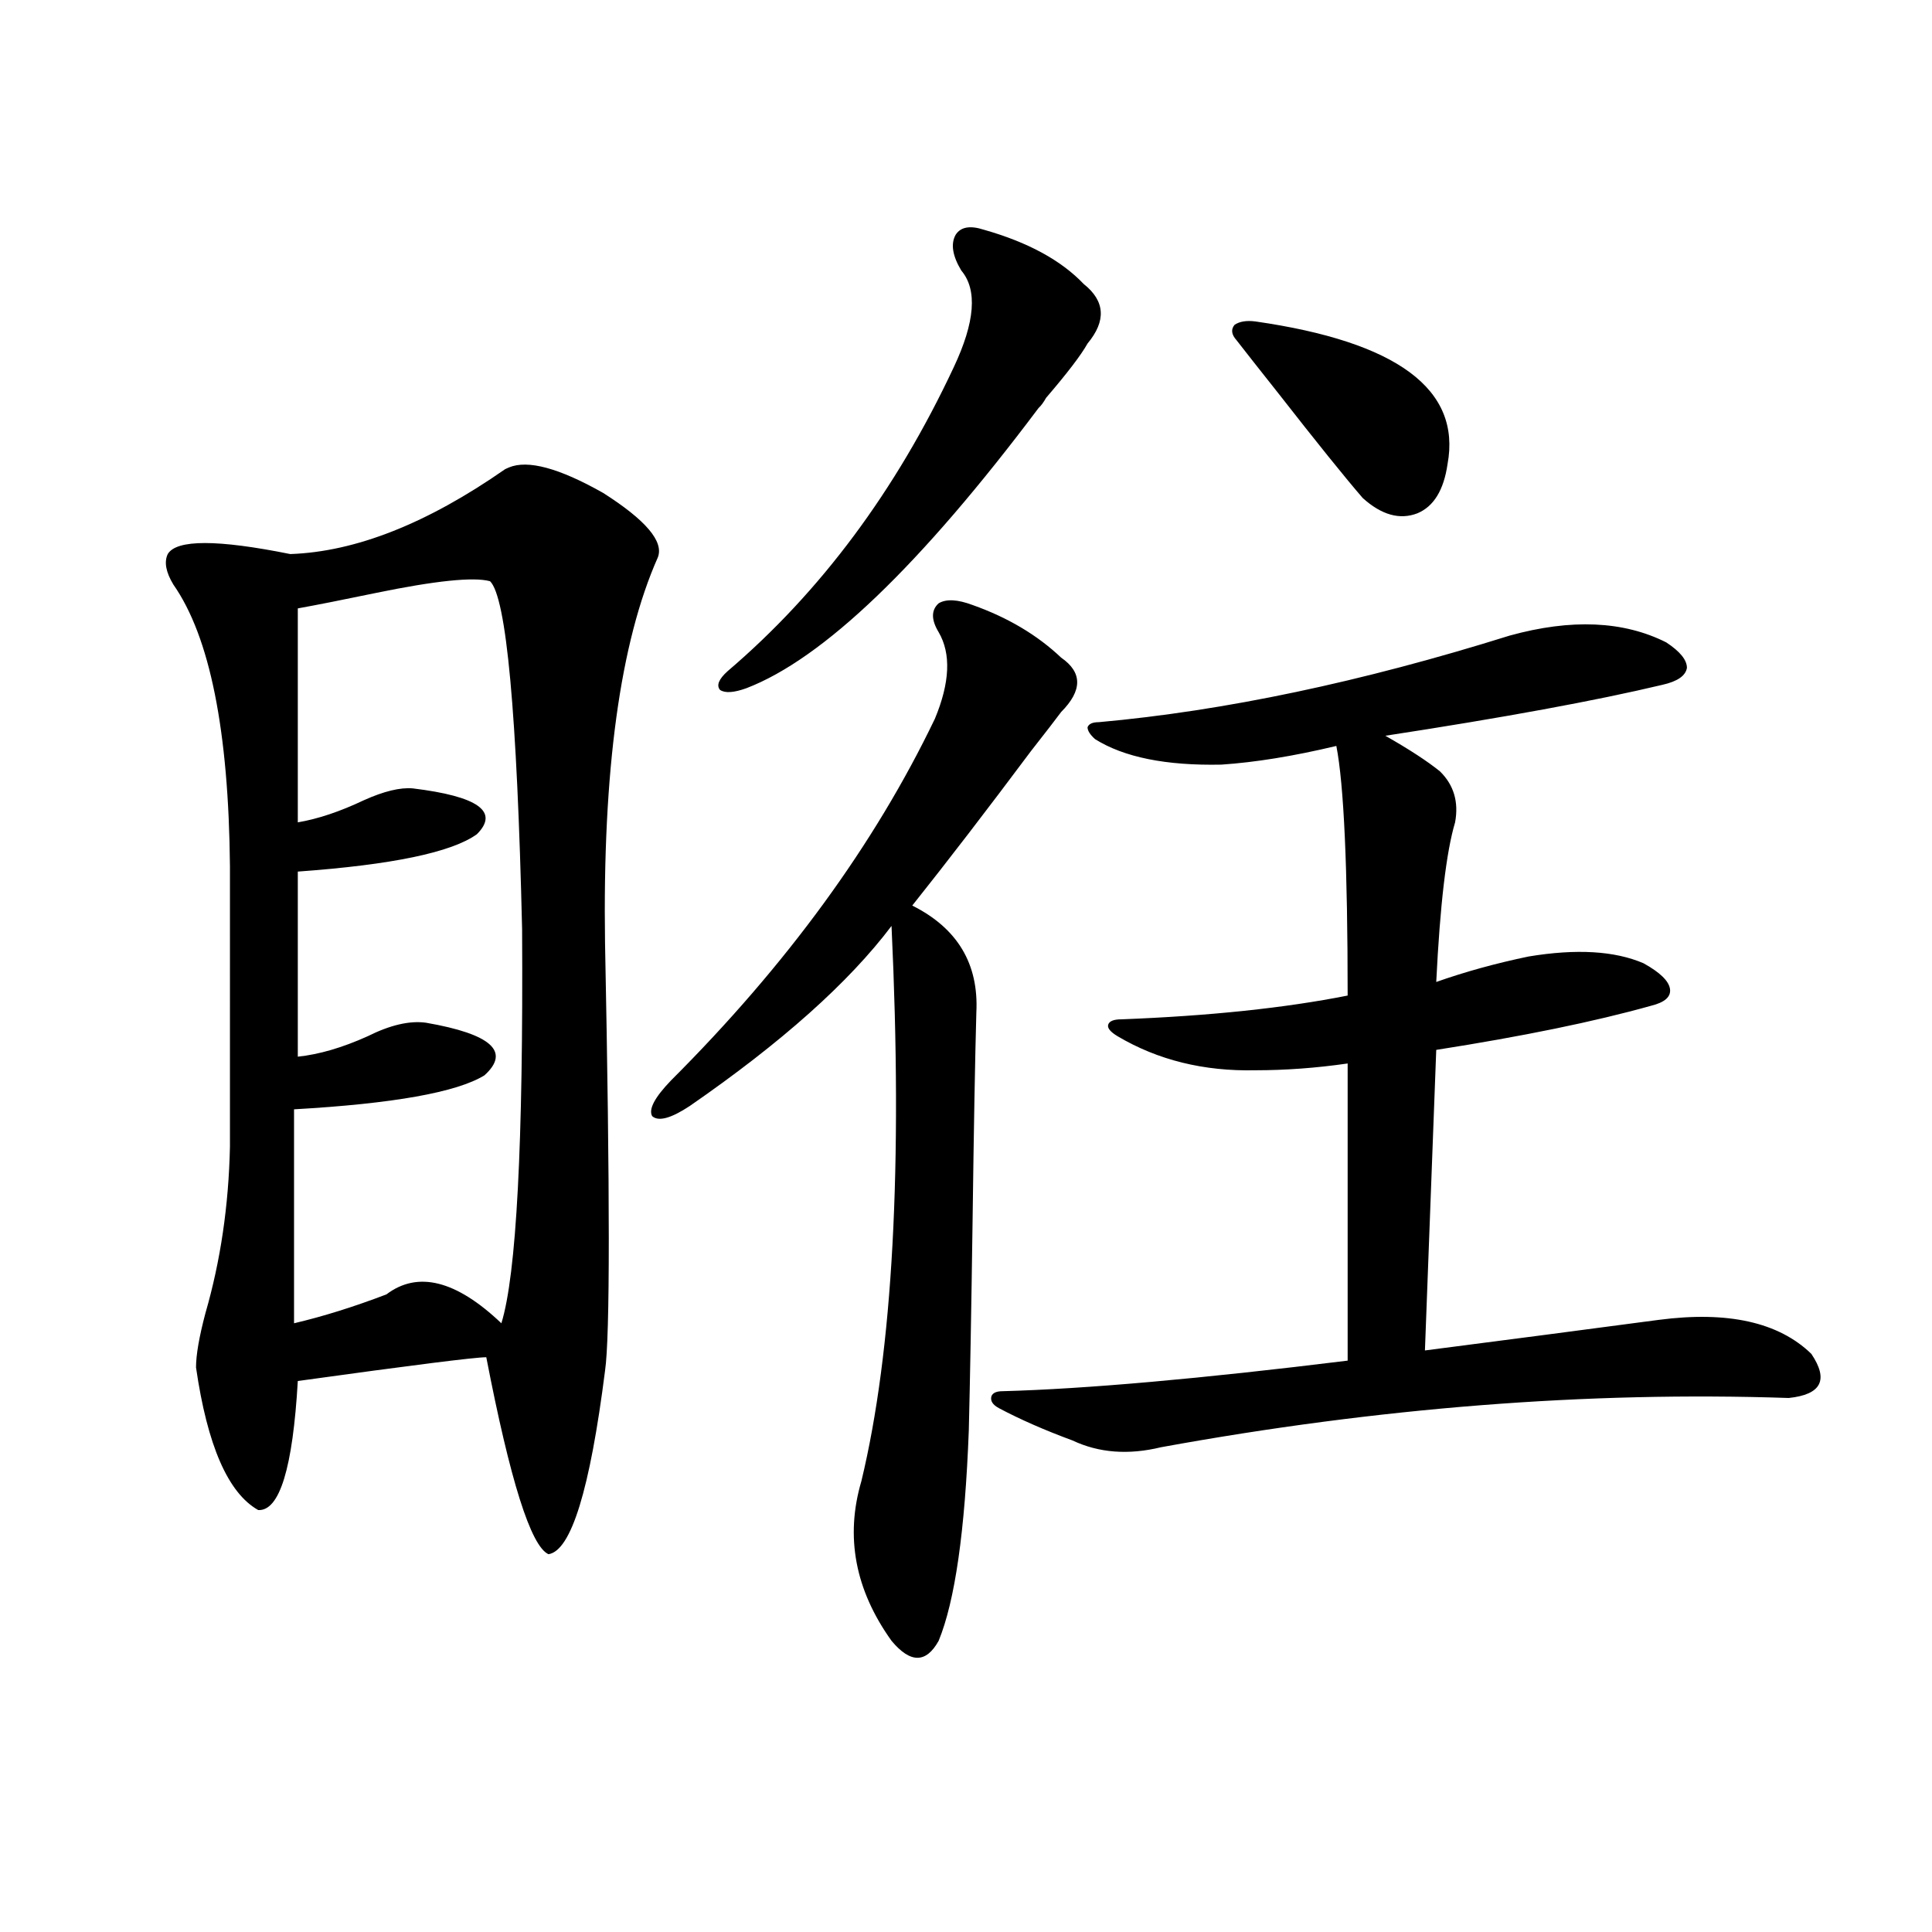
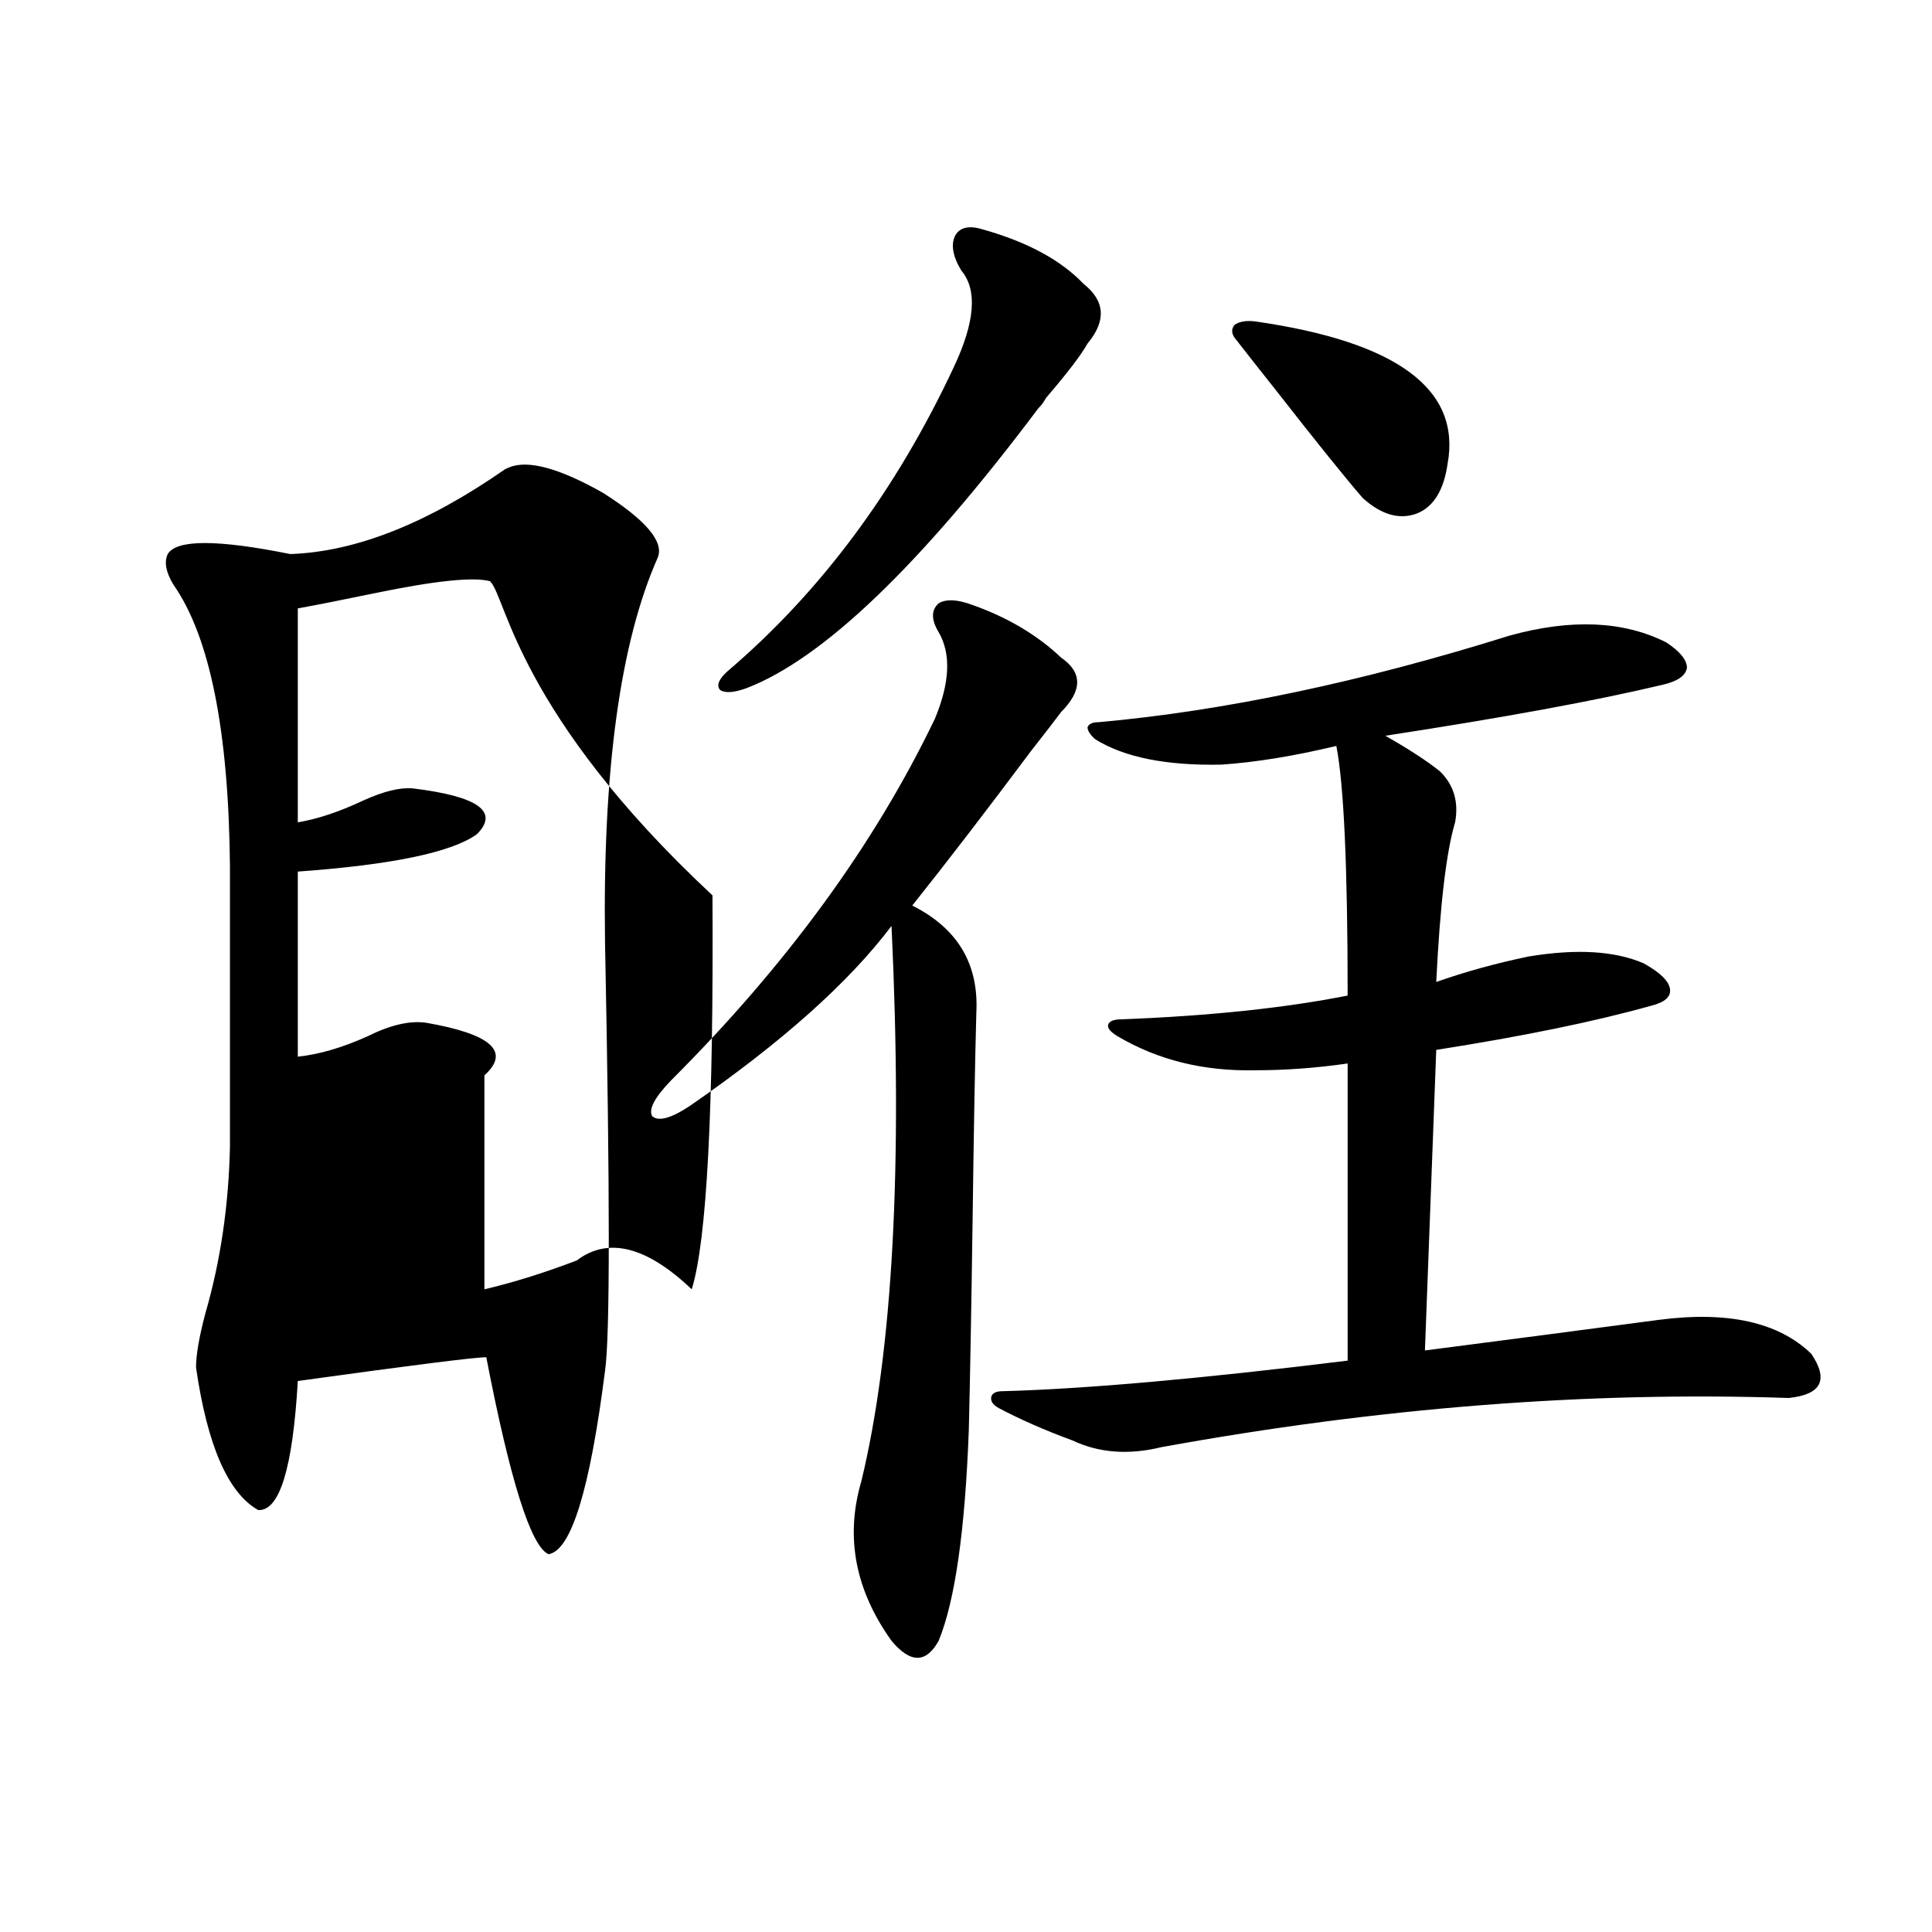
<svg xmlns="http://www.w3.org/2000/svg" version="1.1" id="图层_1" x="0px" y="0px" width="1000px" height="1000px" viewBox="0 0 1000 1000" enable-background="new 0 0 1000 1000" xml:space="preserve">
-   <path d="M313.164,709.535c-7.805,61.523-17.561,93.164-29.268,94.922c-9.116-4.093-19.847-38.081-32.194-101.953  c-5.854,0-38.383,4.106-97.559,12.305c-2.607,45.126-9.436,67.388-20.487,66.797c-15.609-8.789-26.341-33.398-32.194-73.828  c0-6.44,1.616-15.82,4.878-28.125c7.805-26.944,12.027-55.659,12.683-86.133V448.5c-0.656-70.313-10.411-118.94-29.268-145.898  c-3.902-6.44-4.878-11.714-2.927-15.82c4.542-7.608,25.685-7.608,63.413,0c33.81-1.167,70.882-15.82,111.217-43.945l1.951-0.879  c9.756-4.093,26.005,0.302,48.779,13.184c22.103,14.063,31.539,25.2,28.292,33.398c-19.512,43.945-28.627,110.454-27.316,199.512  C315.755,618.129,315.755,691.957,313.164,709.535z M253.653,300.844c-8.46-2.335-28.292-0.288-59.511,6.152  c-16.92,3.516-30.243,6.152-39.999,7.91v110.742c10.396-1.758,21.783-5.562,34.146-11.426c10.396-4.683,18.856-6.729,25.365-6.152  c33.81,4.106,44.877,12.017,33.17,23.73c-13.018,9.38-43.901,15.82-92.681,19.336v95.801c11.052-1.167,23.079-4.683,36.097-10.547  c11.707-5.851,21.783-8.198,30.243-7.031c33.81,5.864,43.901,14.941,30.243,27.246c-14.314,8.789-47.164,14.653-98.534,17.578  v110.742c14.954-3.516,30.883-8.487,47.804-14.941c16.25-12.305,36.097-7.319,59.511,14.941  c7.805-25.187,11.372-93.164,10.731-203.906C267.631,369.11,262.098,309.056,253.653,300.844z M347.309,559.242  c59.831-59.766,105.363-122.168,136.582-187.207c7.805-18.745,8.445-33.687,1.951-44.824c-3.902-6.44-3.902-11.426,0-14.941  c3.902-2.335,9.756-2.046,17.561,0.879c18.201,6.454,33.49,15.532,45.853,27.246c11.052,7.622,11.052,17.001,0,28.125  c-2.607,3.516-7.805,10.259-15.609,20.215c-22.774,30.474-43.261,57.129-61.462,79.98c23.414,11.728,34.466,30.185,33.17,55.371  c-0.656,23.442-1.311,59.478-1.951,108.105c-0.656,46.294-1.311,82.329-1.951,108.105c-1.951,52.157-7.165,88.468-15.609,108.984  c-6.509,11.714-14.634,11.714-24.39,0c-18.872-26.367-24.07-53.901-15.609-82.617c16.25-67.374,21.463-163.175,15.609-287.402  c-22.118,29.306-56.919,60.356-104.388,93.164c-9.756,6.454-16.265,8.212-19.512,5.273  C335.602,574.184,338.849,568.031,347.309,559.242z M509.256,118.91c22.759,6.454,39.999,15.82,51.706,28.125  c11.052,8.789,11.707,19.048,1.951,30.762c-3.262,5.864-10.411,15.243-21.463,28.125c-1.311,2.349-2.607,4.106-3.902,5.273  c-61.142,81.45-111.552,129.79-151.216,145.02c-6.509,2.349-11.067,2.637-13.658,0.879c-1.951-2.335-0.656-5.562,3.902-9.668  c48.124-41.007,87.147-93.452,117.07-157.324c11.052-23.429,12.347-40.128,3.902-50.098c-4.558-7.608-5.533-13.761-2.927-18.457  C497.214,117.454,502.092,116.575,509.256,118.91z M781.445,328.969c31.859-8.789,58.855-7.608,80.974,3.516  c7.149,4.696,10.731,9.091,10.731,13.184c-0.656,4.106-4.878,7.031-12.683,8.789c-34.481,8.212-82.284,17.001-143.411,26.367  c12.347,7.031,21.783,13.184,28.292,18.457c7.149,7.031,9.756,15.82,7.805,26.367c-4.558,15.243-7.805,42.778-9.756,82.617  c14.954-5.273,30.884-9.668,47.804-13.184c24.71-4.093,44.542-2.925,59.511,3.516c8.445,4.696,13.003,9.091,13.658,13.184  c0.64,4.106-2.607,7.031-9.756,8.789c-29.268,8.212-66.34,15.82-111.217,22.852l-5.854,155.566  c40.975-5.273,81.294-10.547,120.973-15.82c35.761-4.683,62.102,1.181,79.022,17.578c9.1,13.485,5.198,21.094-11.707,22.852  c-104.068-3.516-212.358,4.985-324.87,25.488c-16.92,4.106-32.194,2.938-45.853-3.516c-14.314-5.273-26.996-10.835-38.048-16.699  c-3.262-1.758-4.558-3.804-3.902-6.152c0.64-1.758,2.592-2.637,5.854-2.637c42.926-1.167,102.437-6.44,178.532-15.82V550.453  c-16.265,2.349-32.194,3.516-47.804,3.516c-26.676,0.591-50.41-5.273-71.218-17.578c-3.902-2.335-5.533-4.395-4.878-6.152  c0.64-1.758,2.927-2.637,6.829-2.637c45.517-1.758,84.541-5.851,117.07-12.305c0-66.206-1.951-109.272-5.854-129.199  c-22.118,5.273-41.95,8.501-59.511,9.668c-28.627,0.591-50.41-3.804-65.364-13.184c-2.607-2.335-3.902-4.395-3.902-6.152  c0.64-1.758,2.592-2.637,5.854-2.637C633.796,367.942,704.694,353.001,781.445,328.969z M639.985,176.039  c-2.607-2.925-2.927-5.562-0.976-7.91c2.592-1.758,6.174-2.335,10.731-1.758c73.489,10.547,106.659,35.156,99.51,73.828  c-1.951,13.485-7.164,21.973-15.609,25.488c-9.115,3.516-18.536,0.879-28.292-7.91c-9.115-10.547-23.749-28.702-43.901-54.492  C651.692,190.98,644.528,181.903,639.985,176.039z" />
+   <path d="M313.164,709.535c-7.805,61.523-17.561,93.164-29.268,94.922c-9.116-4.093-19.847-38.081-32.194-101.953  c-5.854,0-38.383,4.106-97.559,12.305c-2.607,45.126-9.436,67.388-20.487,66.797c-15.609-8.789-26.341-33.398-32.194-73.828  c0-6.44,1.616-15.82,4.878-28.125c7.805-26.944,12.027-55.659,12.683-86.133V448.5c-0.656-70.313-10.411-118.94-29.268-145.898  c-3.902-6.44-4.878-11.714-2.927-15.82c4.542-7.608,25.685-7.608,63.413,0c33.81-1.167,70.882-15.82,111.217-43.945l1.951-0.879  c9.756-4.093,26.005,0.302,48.779,13.184c22.103,14.063,31.539,25.2,28.292,33.398c-19.512,43.945-28.627,110.454-27.316,199.512  C315.755,618.129,315.755,691.957,313.164,709.535z M253.653,300.844c-8.46-2.335-28.292-0.288-59.511,6.152  c-16.92,3.516-30.243,6.152-39.999,7.91v110.742c10.396-1.758,21.783-5.562,34.146-11.426c10.396-4.683,18.856-6.729,25.365-6.152  c33.81,4.106,44.877,12.017,33.17,23.73c-13.018,9.38-43.901,15.82-92.681,19.336v95.801c11.052-1.167,23.079-4.683,36.097-10.547  c11.707-5.851,21.783-8.198,30.243-7.031c33.81,5.864,43.901,14.941,30.243,27.246v110.742c14.954-3.516,30.883-8.487,47.804-14.941c16.25-12.305,36.097-7.319,59.511,14.941  c7.805-25.187,11.372-93.164,10.731-203.906C267.631,369.11,262.098,309.056,253.653,300.844z M347.309,559.242  c59.831-59.766,105.363-122.168,136.582-187.207c7.805-18.745,8.445-33.687,1.951-44.824c-3.902-6.44-3.902-11.426,0-14.941  c3.902-2.335,9.756-2.046,17.561,0.879c18.201,6.454,33.49,15.532,45.853,27.246c11.052,7.622,11.052,17.001,0,28.125  c-2.607,3.516-7.805,10.259-15.609,20.215c-22.774,30.474-43.261,57.129-61.462,79.98c23.414,11.728,34.466,30.185,33.17,55.371  c-0.656,23.442-1.311,59.478-1.951,108.105c-0.656,46.294-1.311,82.329-1.951,108.105c-1.951,52.157-7.165,88.468-15.609,108.984  c-6.509,11.714-14.634,11.714-24.39,0c-18.872-26.367-24.07-53.901-15.609-82.617c16.25-67.374,21.463-163.175,15.609-287.402  c-22.118,29.306-56.919,60.356-104.388,93.164c-9.756,6.454-16.265,8.212-19.512,5.273  C335.602,574.184,338.849,568.031,347.309,559.242z M509.256,118.91c22.759,6.454,39.999,15.82,51.706,28.125  c11.052,8.789,11.707,19.048,1.951,30.762c-3.262,5.864-10.411,15.243-21.463,28.125c-1.311,2.349-2.607,4.106-3.902,5.273  c-61.142,81.45-111.552,129.79-151.216,145.02c-6.509,2.349-11.067,2.637-13.658,0.879c-1.951-2.335-0.656-5.562,3.902-9.668  c48.124-41.007,87.147-93.452,117.07-157.324c11.052-23.429,12.347-40.128,3.902-50.098c-4.558-7.608-5.533-13.761-2.927-18.457  C497.214,117.454,502.092,116.575,509.256,118.91z M781.445,328.969c31.859-8.789,58.855-7.608,80.974,3.516  c7.149,4.696,10.731,9.091,10.731,13.184c-0.656,4.106-4.878,7.031-12.683,8.789c-34.481,8.212-82.284,17.001-143.411,26.367  c12.347,7.031,21.783,13.184,28.292,18.457c7.149,7.031,9.756,15.82,7.805,26.367c-4.558,15.243-7.805,42.778-9.756,82.617  c14.954-5.273,30.884-9.668,47.804-13.184c24.71-4.093,44.542-2.925,59.511,3.516c8.445,4.696,13.003,9.091,13.658,13.184  c0.64,4.106-2.607,7.031-9.756,8.789c-29.268,8.212-66.34,15.82-111.217,22.852l-5.854,155.566  c40.975-5.273,81.294-10.547,120.973-15.82c35.761-4.683,62.102,1.181,79.022,17.578c9.1,13.485,5.198,21.094-11.707,22.852  c-104.068-3.516-212.358,4.985-324.87,25.488c-16.92,4.106-32.194,2.938-45.853-3.516c-14.314-5.273-26.996-10.835-38.048-16.699  c-3.262-1.758-4.558-3.804-3.902-6.152c0.64-1.758,2.592-2.637,5.854-2.637c42.926-1.167,102.437-6.44,178.532-15.82V550.453  c-16.265,2.349-32.194,3.516-47.804,3.516c-26.676,0.591-50.41-5.273-71.218-17.578c-3.902-2.335-5.533-4.395-4.878-6.152  c0.64-1.758,2.927-2.637,6.829-2.637c45.517-1.758,84.541-5.851,117.07-12.305c0-66.206-1.951-109.272-5.854-129.199  c-22.118,5.273-41.95,8.501-59.511,9.668c-28.627,0.591-50.41-3.804-65.364-13.184c-2.607-2.335-3.902-4.395-3.902-6.152  c0.64-1.758,2.592-2.637,5.854-2.637C633.796,367.942,704.694,353.001,781.445,328.969z M639.985,176.039  c-2.607-2.925-2.927-5.562-0.976-7.91c2.592-1.758,6.174-2.335,10.731-1.758c73.489,10.547,106.659,35.156,99.51,73.828  c-1.951,13.485-7.164,21.973-15.609,25.488c-9.115,3.516-18.536,0.879-28.292-7.91c-9.115-10.547-23.749-28.702-43.901-54.492  C651.692,190.98,644.528,181.903,639.985,176.039z" />
</svg>